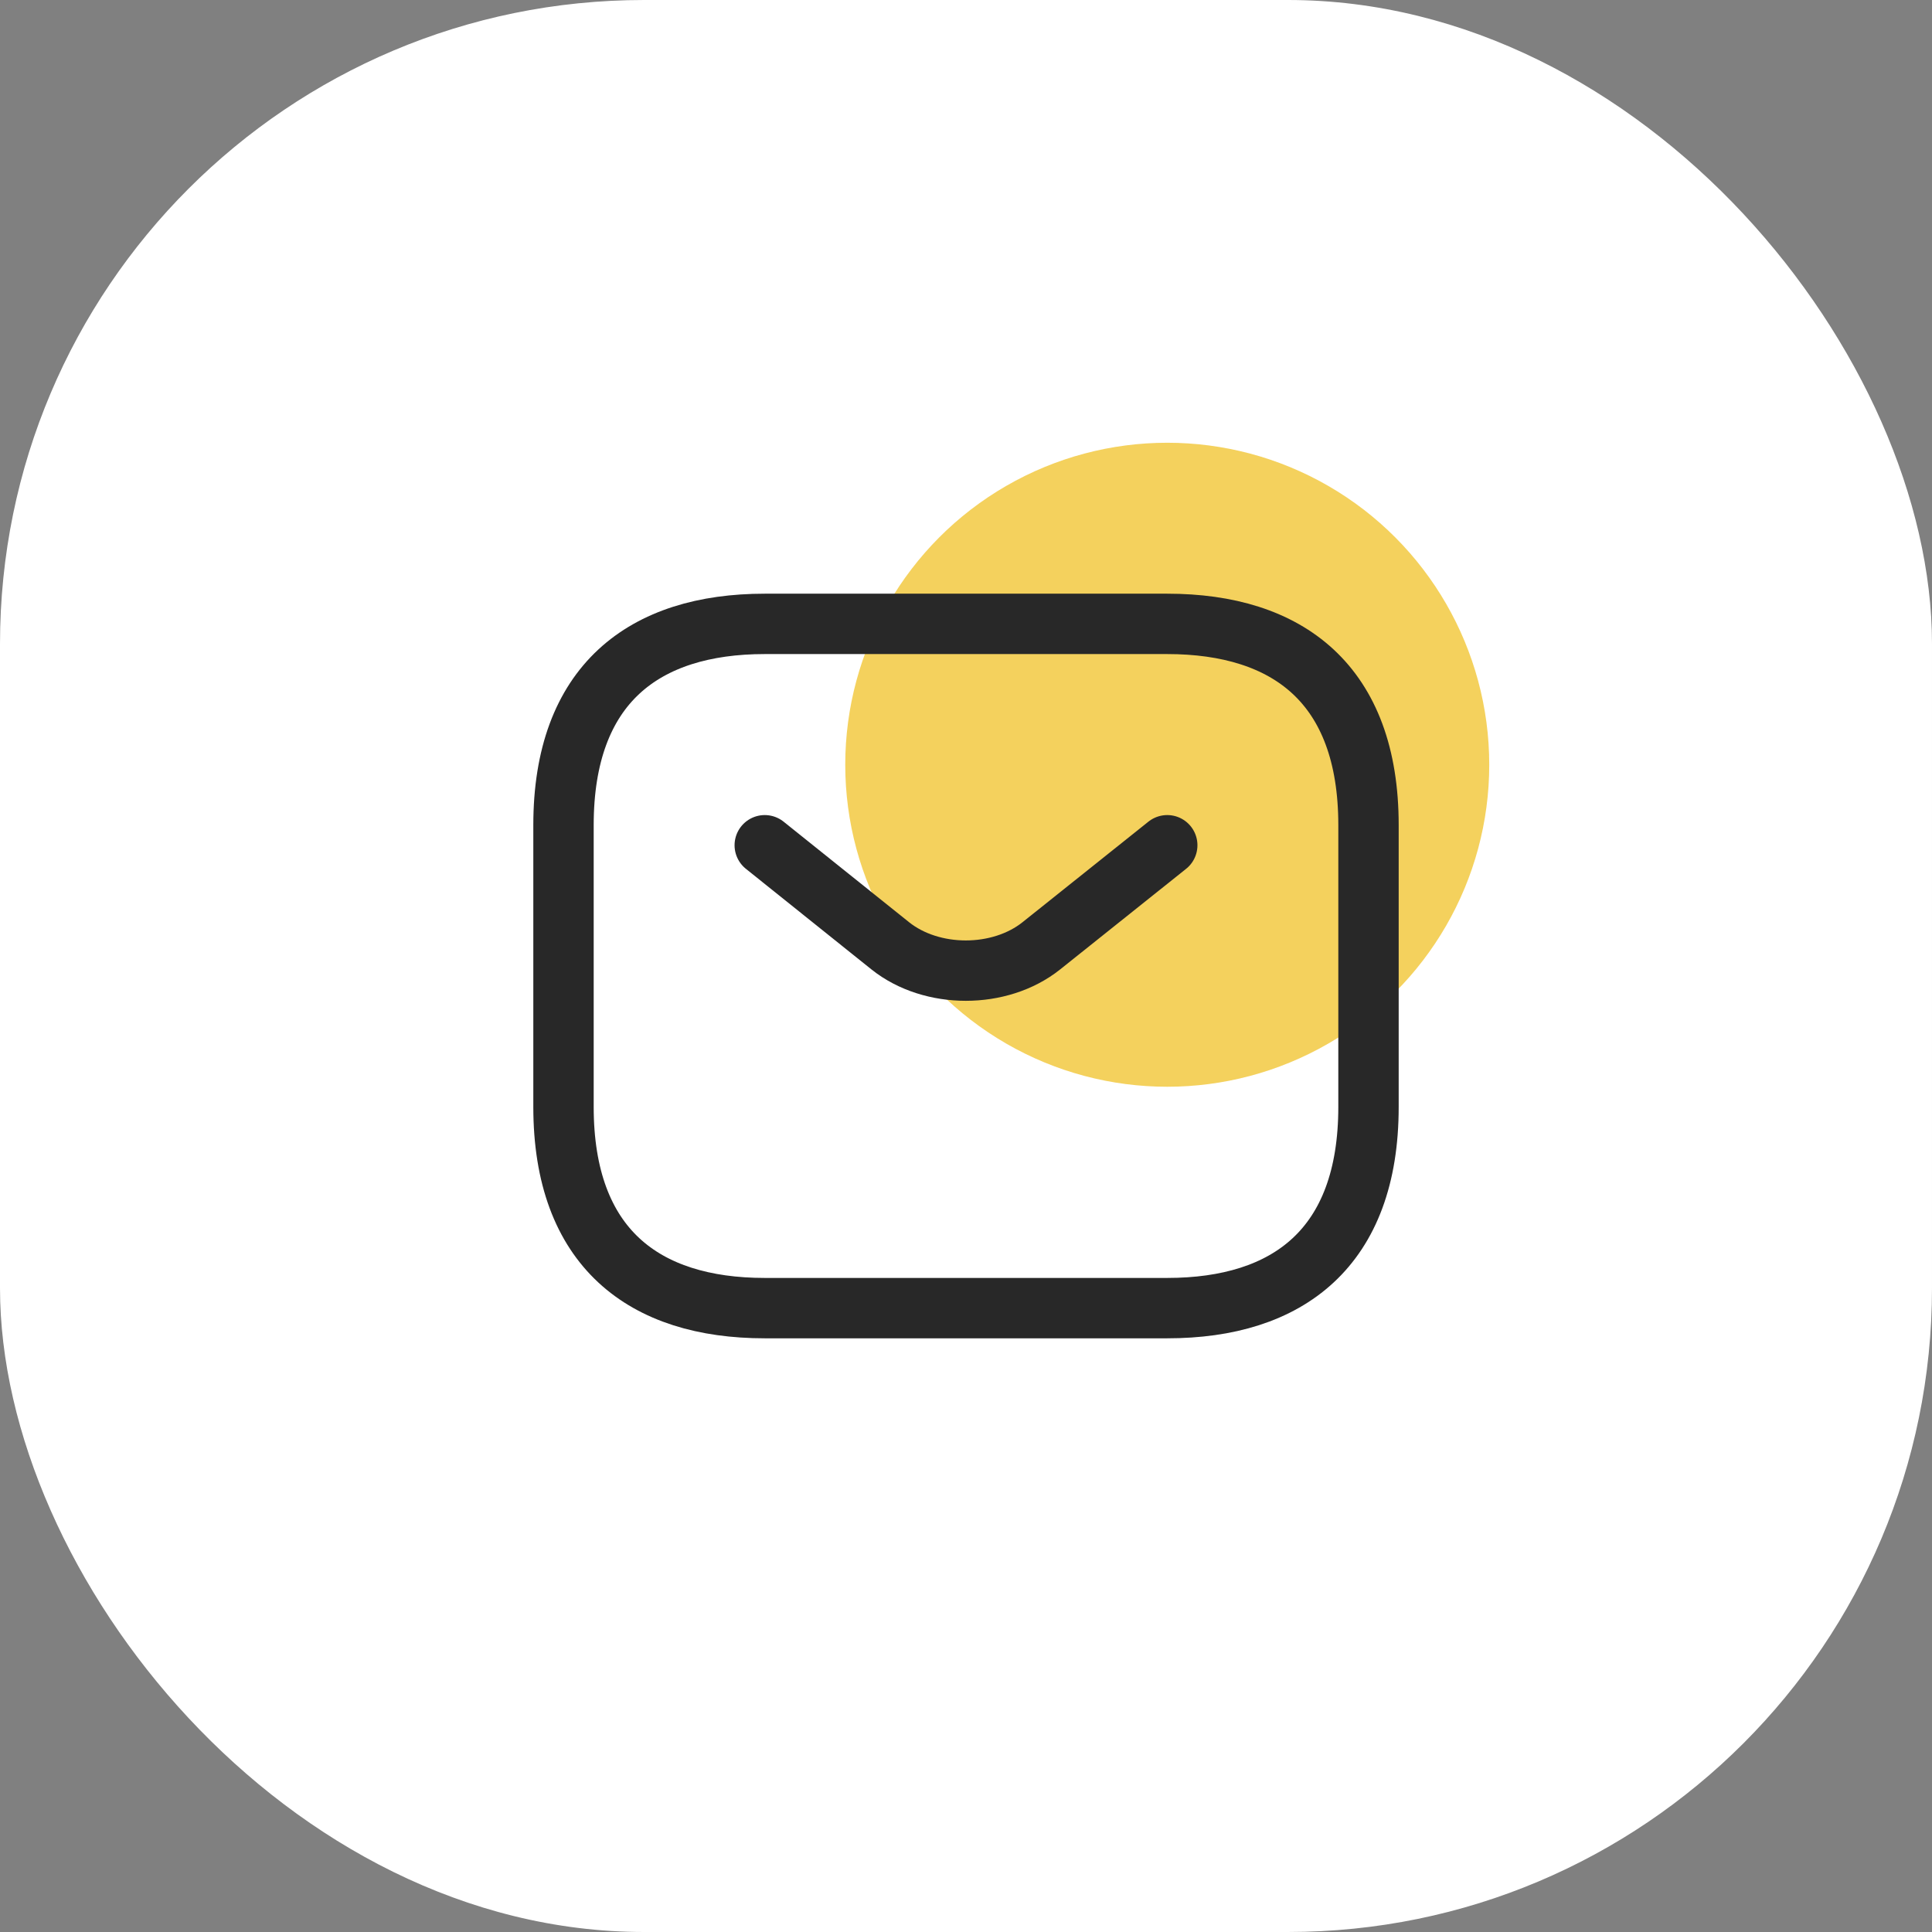
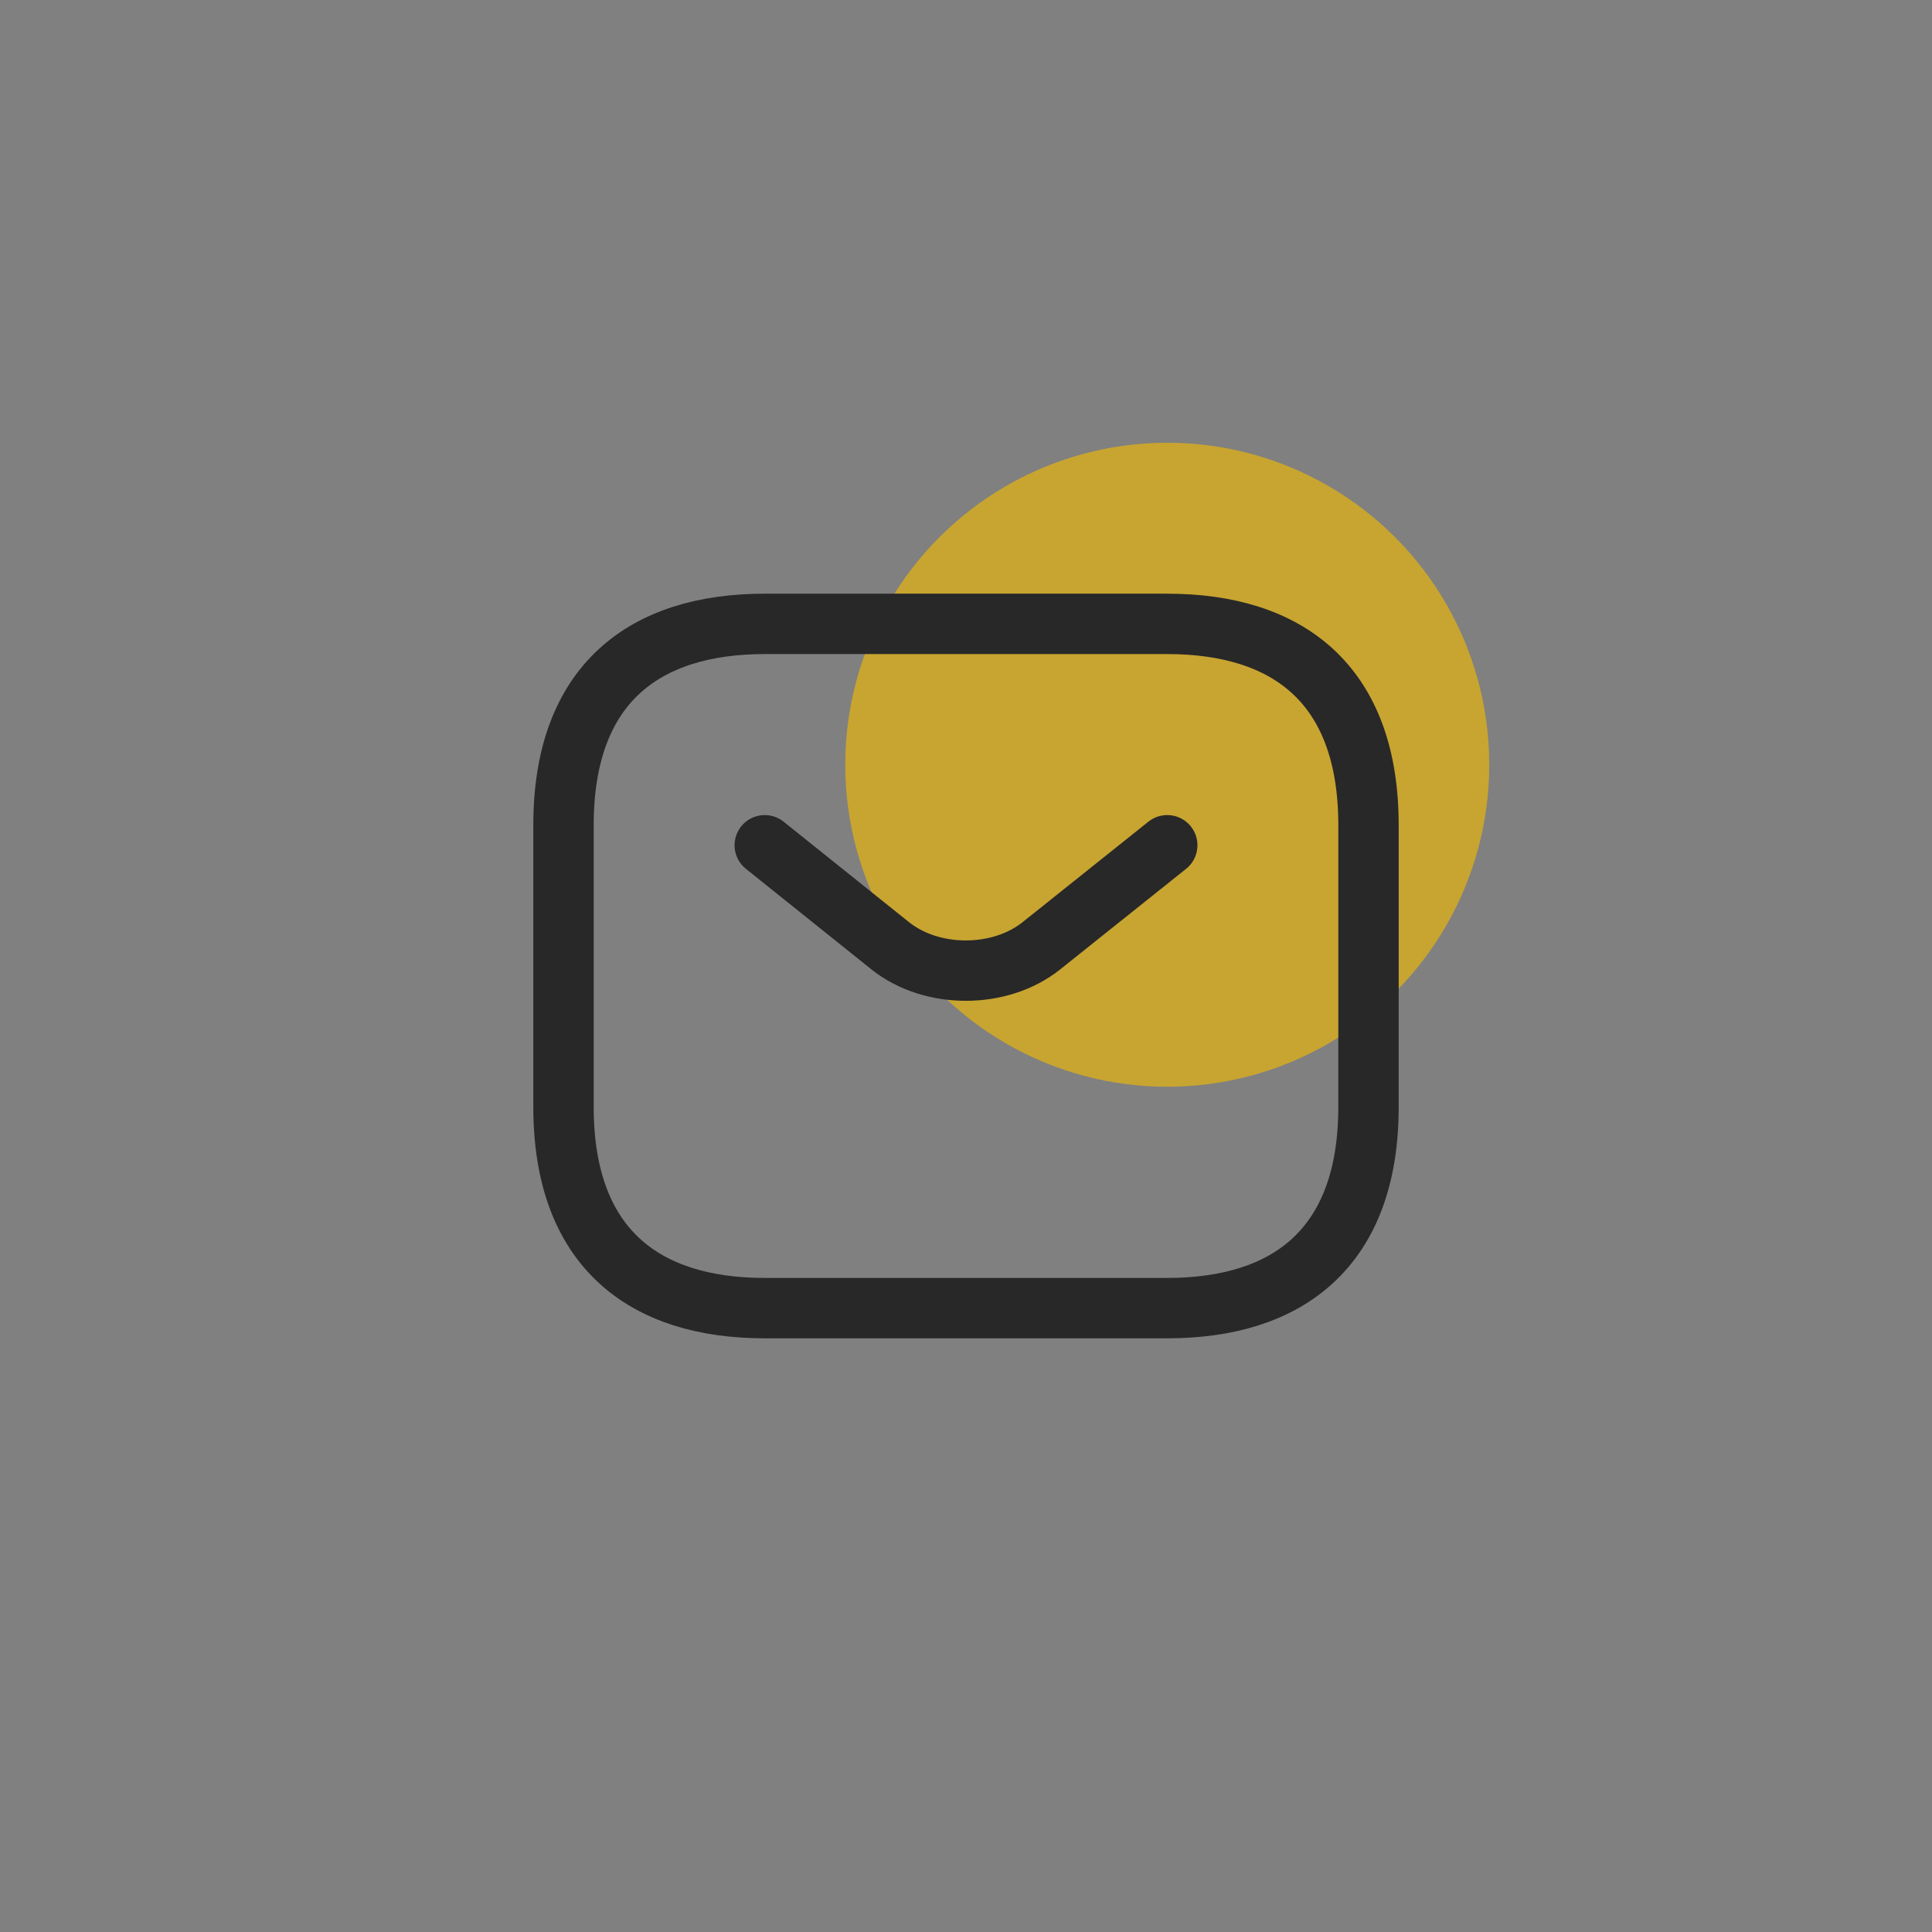
<svg xmlns="http://www.w3.org/2000/svg" width="48" height="48" viewBox="0 0 48 48" fill="none">
  <rect x="0" y="0" width="48" height="48" fill="#808080" stroke="none" />
-   <rect width="48" height="48" rx="16" fill="white" />
  <circle cx="29" cy="19" r="8" fill="#EFB907" fill-opacity="0.65" />
  <path d="M29 32.5H19C16 32.5 14 31 14 27.5V20.5C14 17 16 15.5 19 15.5H29C32 15.5 34 17 34 20.5V27.5C34 31 32 32.5 29 32.5Z" stroke="#282828" stroke-width="1.5" stroke-miterlimit="10" stroke-linecap="round" stroke-linejoin="round" />
  <path d="M29 21L25.87 23.5C24.84 24.32 23.15 24.32 22.12 23.5L19 21" stroke="#282828" stroke-width="1.5" stroke-miterlimit="10" stroke-linecap="round" stroke-linejoin="round" />
</svg>